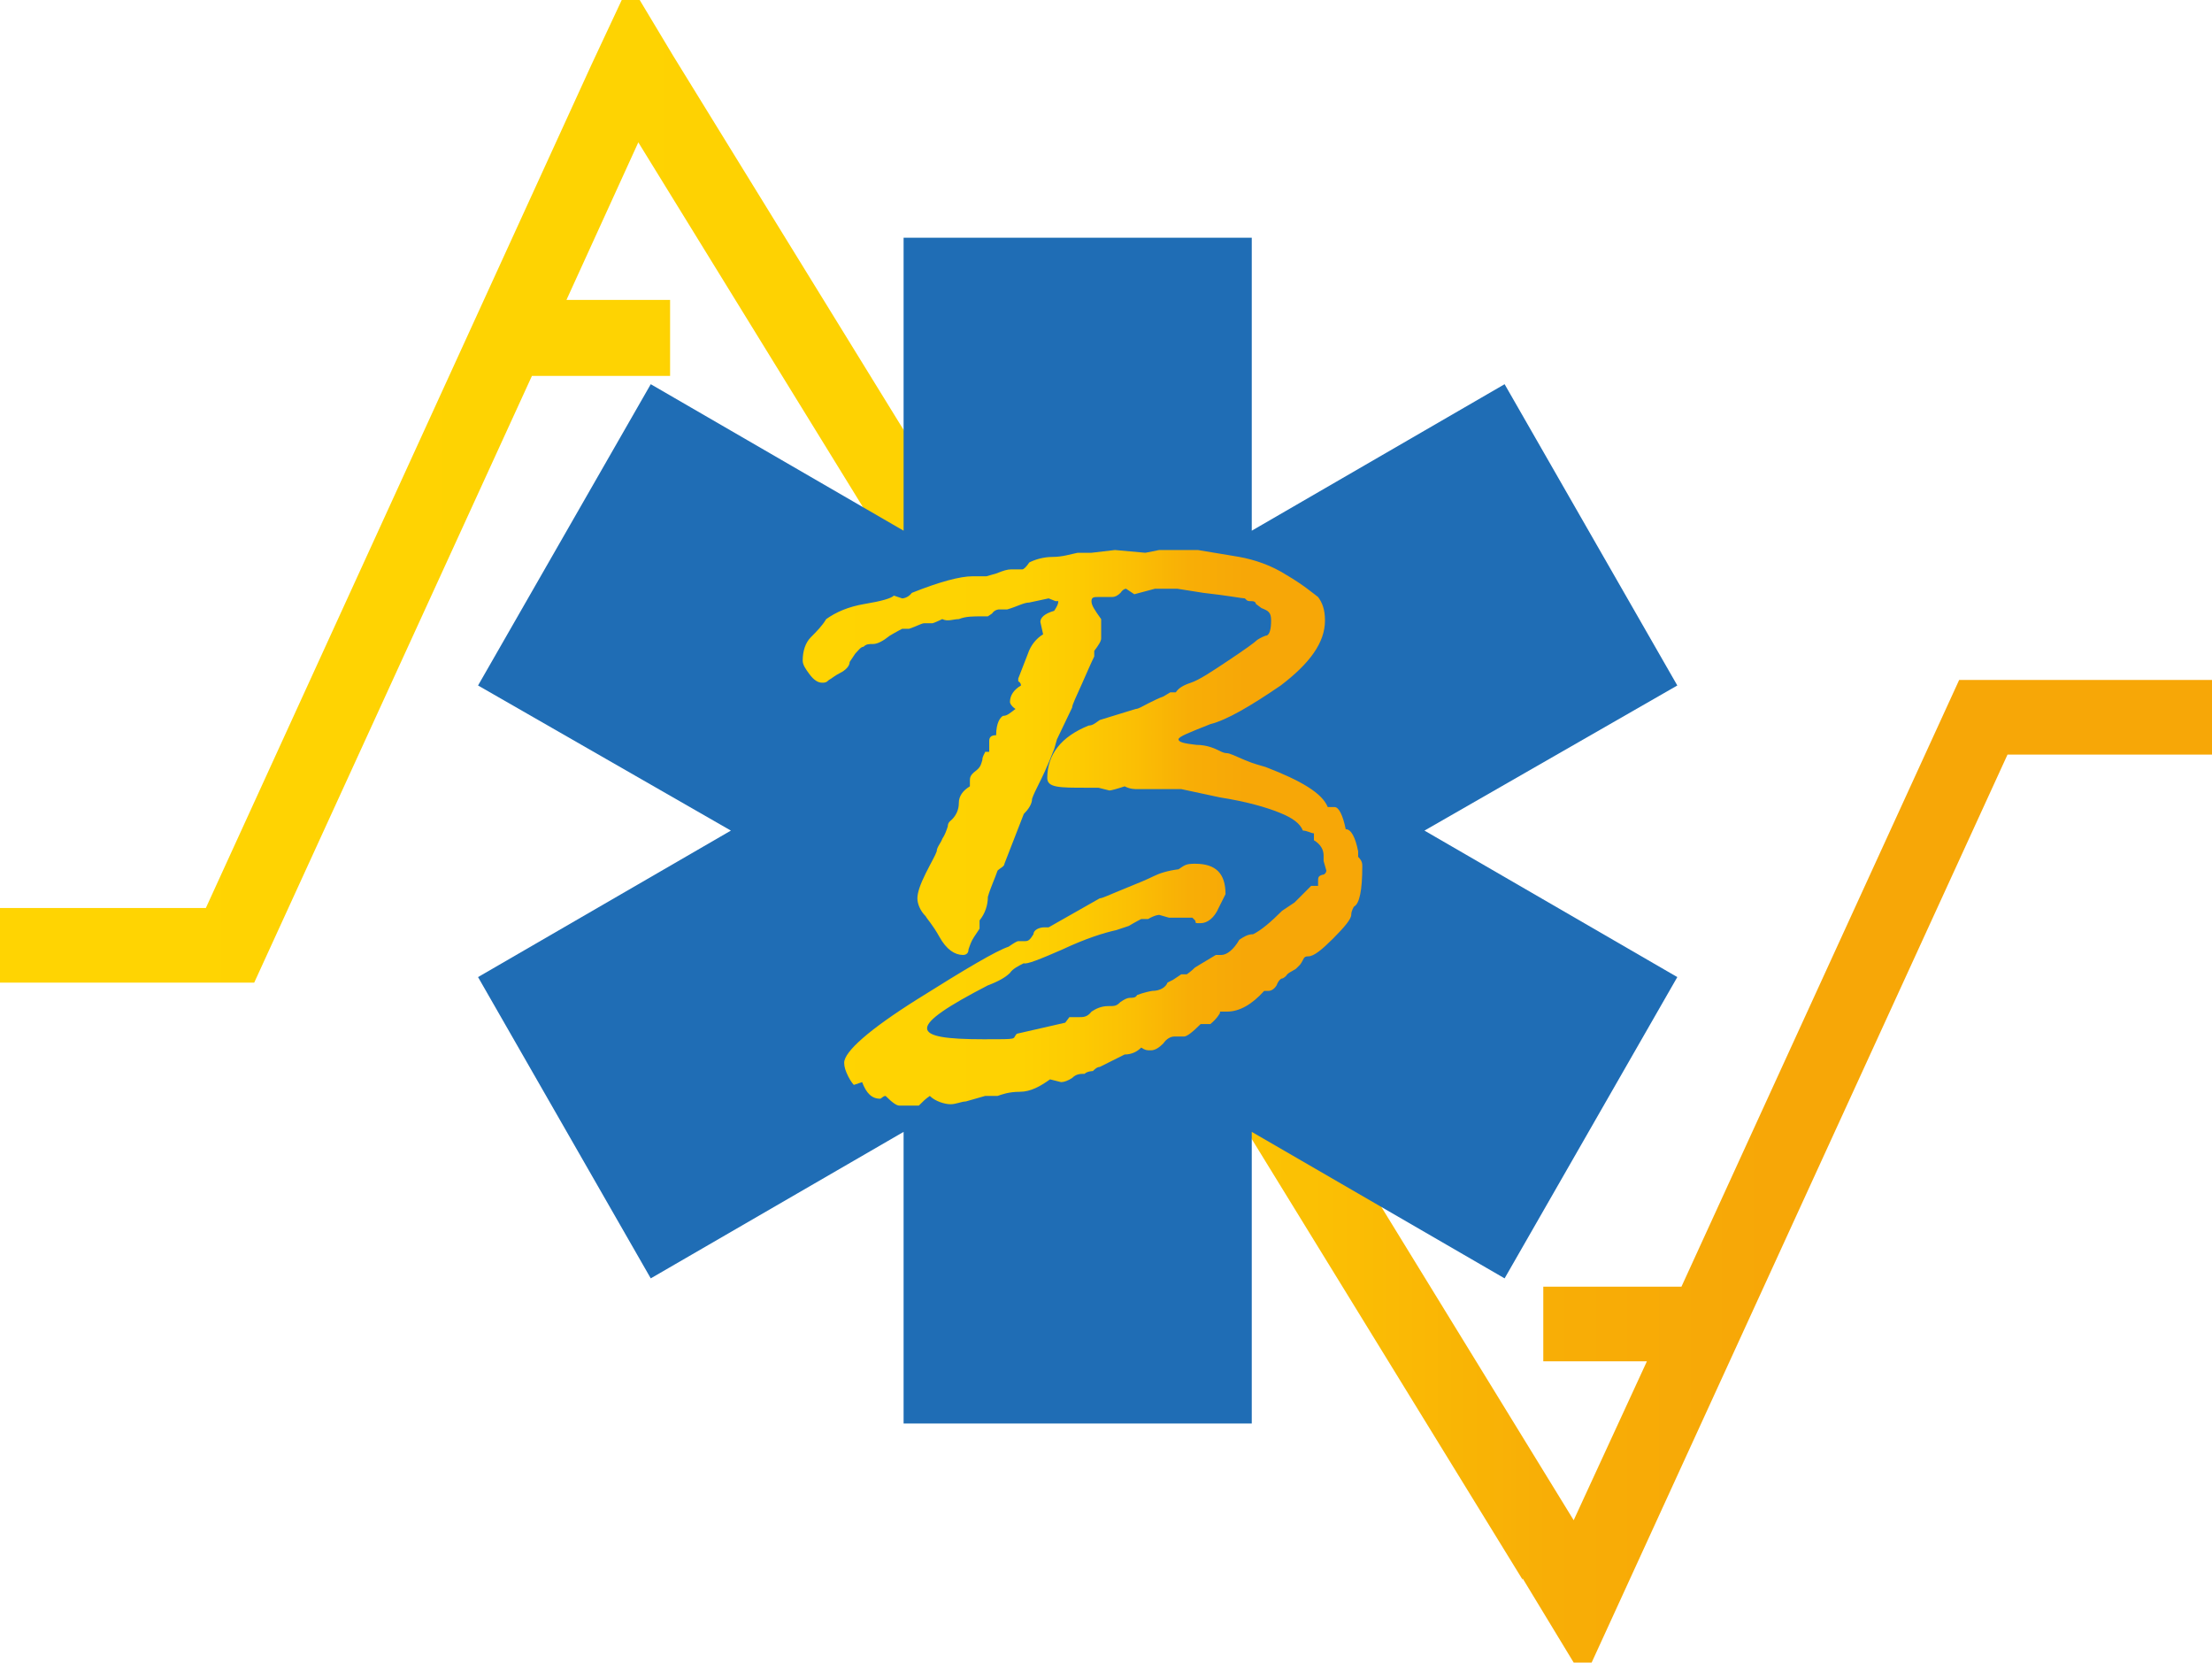
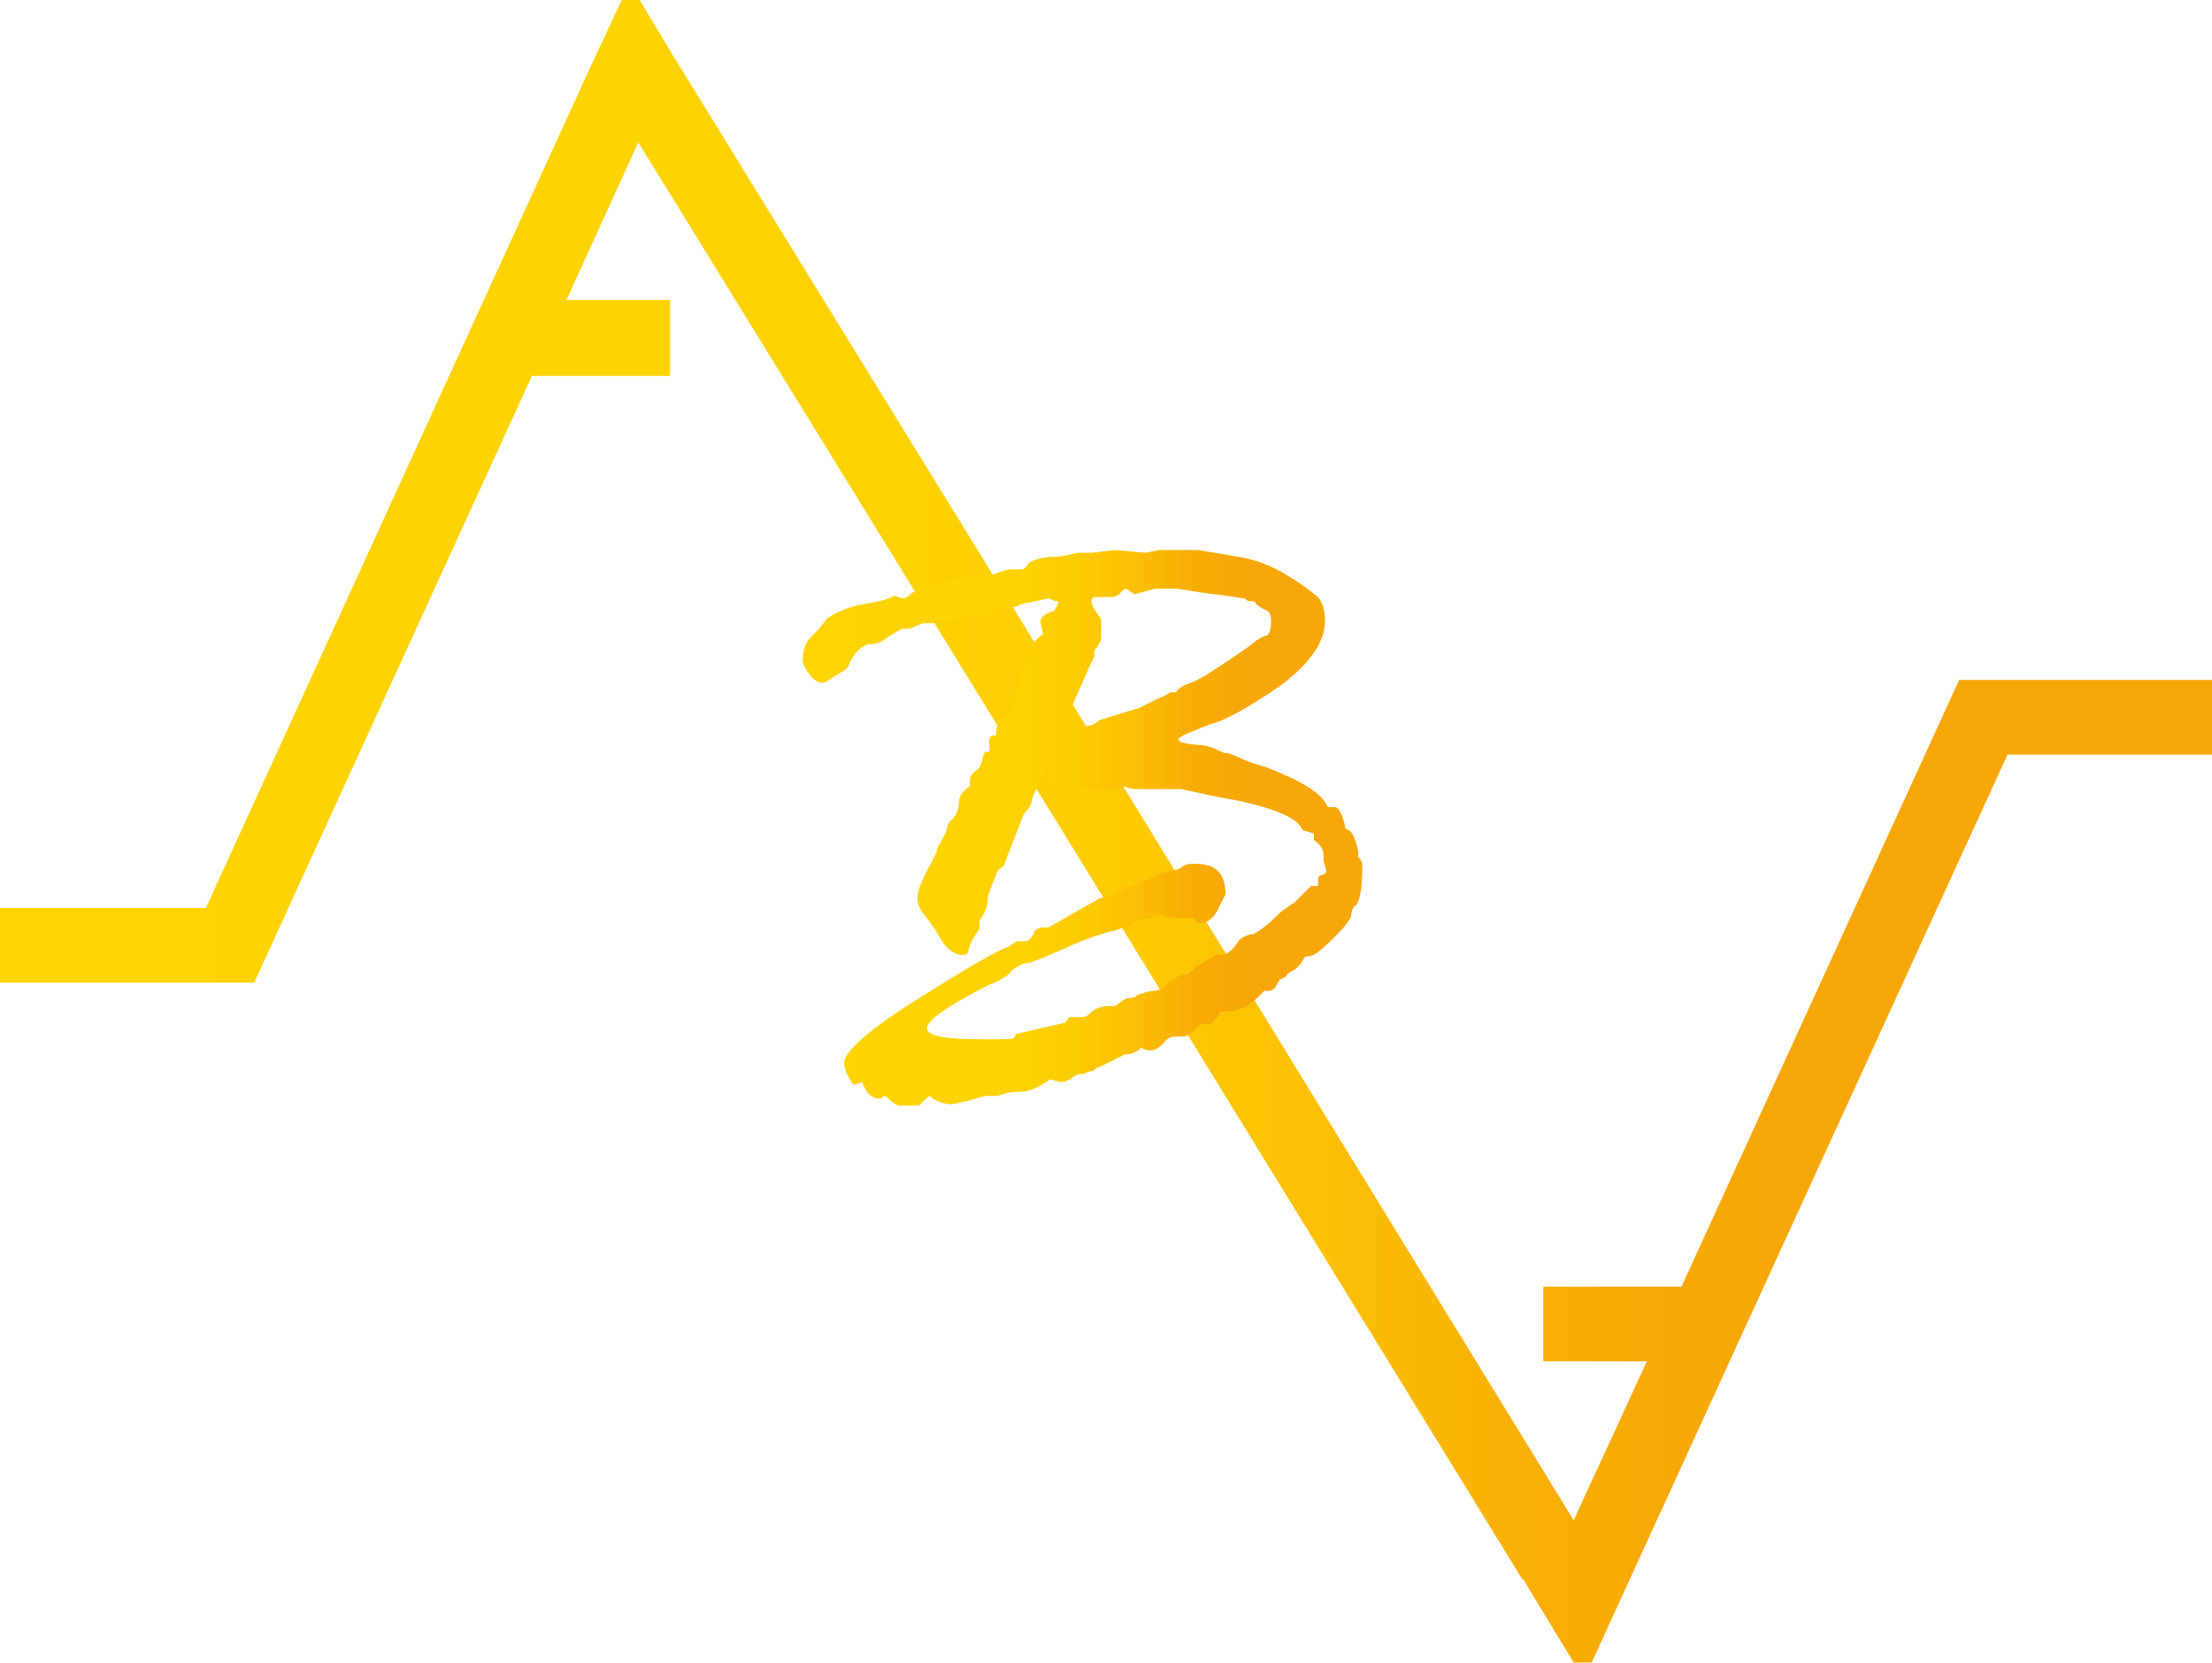
<svg xmlns="http://www.w3.org/2000/svg" id="Calque_1" version="1.1" viewBox="0 0 160.1 120.3">
  <defs>
    <linearGradient id="Dégradé_sans_nom" data-name="Dégradé sans nom" x1="0" y1="706.8" x2="160.1" y2="706.8" gradientTransform="translate(0 -646.7)" gradientUnits="userSpaceOnUse">
      <stop offset="0" stop-color="#ffd402" />
      <stop offset=".4" stop-color="#fed202" />
      <stop offset=".5" stop-color="#fdcb02" />
      <stop offset=".6" stop-color="#fbbf04" />
      <stop offset=".7" stop-color="#f8ae06" />
      <stop offset=".8" stop-color="#f7a707" />
    </linearGradient>
    <linearGradient id="Dégradé_sans_nom_2" data-name="Dégradé sans nom 2" x1="57.8" y1="706.6" x2="98.2" y2="706.6" gradientTransform="translate(0 -646.7)" gradientUnits="userSpaceOnUse">
      <stop offset="0" stop-color="#ffd402" />
      <stop offset=".4" stop-color="#fed202" />
      <stop offset=".5" stop-color="#fdcb02" />
      <stop offset=".6" stop-color="#fbbf04" />
      <stop offset=".7" stop-color="#f8ae06" />
      <stop offset=".8" stop-color="#f7a707" />
    </linearGradient>
  </defs>
  <polygon points="147.7 49.2 147.8 49.2 141.8 49.2 121.7 93.1 111.7 93.1 111.7 98.5 119.2 98.5 113.9 110 81.6 57.4 48.7 4 48.7 4 46.3 0 45 0 42.8 4.7 14.9 65.7 0 65.7 0 71.1 12.4 71.1 12.4 71.1 18.4 71.1 38.5 27.2 48.5 27.2 48.5 21.7 41 21.7 46.2 10.3 78.6 62.9 110.2 114.3 110.2 114.2 113.9 120.3 115.2 120.3 117.4 115.5 145.3 54.6 160.1 54.6 160.1 49.2 147.7 49.2" fill="url(#Dégradé_sans_nom)" />
-   <polygon points="121.4 49.6 108.9 27.8 90.6 38.4 90.6 17.2 65.4 17.2 65.4 38.4 47.1 27.8 34.6 49.6 52.9 60.1 34.6 70.7 47.1 92.5 65.4 81.9 65.4 103 90.6 103 90.6 81.9 108.9 92.5 121.4 70.7 103.1 60.1 121.4 49.6" fill="#1f6db5" />
  <path d="M88.3,73.3h0s-.2.4-.7.8h-.7c-.6.6-1,.9-1.2.9h-.7c-.3,0-.6.2-.8.5-.3.3-.6.5-.9.5s-.4,0-.7-.2c-.3.3-.7.5-1.2.5l-1.8.9c-.2,0-.4.2-.5.3,0,0-.4,0-.6.2-.3,0-.6,0-.9.3-.3.2-.6.3-.8.3l-.8-.2c-.7.5-1.4.9-2.2.9s-1.3.2-1.6.3h-.9l-1.4.4c-.3,0-.7.2-1.1.2s-1.1-.2-1.5-.6c-.3.2-.5.4-.8.7h-1.4c-.2,0-.5-.2-1-.7-.2,0-.3.2-.4.2-.6,0-1-.4-1.3-1.2l-.6.2s-.2-.2-.4-.6-.3-.7-.3-1c0-.8,1.8-2.4,5.3-4.6,3.5-2.2,5.7-3.5,6.6-3.8l.3-.2s.3-.2.4-.2h.5c.3,0,.4-.2.6-.5,0-.3.4-.5.8-.5h.3l3.7-2.1c.2,0,.8-.3,1.8-.7,1-.4,1.7-.7,2.1-.9s1-.4,1.8-.5l.3-.2c.3-.2.6-.2.9-.2,1.5,0,2.2.7,2.2,2.2l-.5,1c-.3.7-.8,1.1-1.3,1.1s-.3,0-.4-.2l-.2-.2h-1.7l-.7-.2s-.3,0-.8.3h-.5s-.4.2-.9.5l-.9.3c-.9.2-2.2.6-3.9,1.4-1.6.7-2.6,1.1-2.8,1-.4.2-.8.4-1,.7-.3.3-.8.6-1.6.9-2.9,1.5-4.4,2.5-4.4,3.1s1.4.8,4.1.8,2,0,2.4-.4l3.5-.8.3-.4h.7c.3,0,.6,0,.9-.4.3-.2.7-.4,1.2-.4s.6,0,.9-.3c.3-.2.5-.3.7-.3s.4,0,.5-.2c0,0,.5-.2,1.1-.3.6,0,1-.3,1.1-.6l.4-.2s.3-.2.6-.4h.4s.3-.2.6-.5l1.5-.9h.4c.4,0,.9-.4,1.3-1.1.3-.2.6-.4,1-.4.6-.3,1.3-.9,2.1-1.7l.9-.6,1.2-1.2h.5v-.3h0c0-.3,0-.4.3-.5.2,0,.3-.2.3-.3l-.2-.7v-.4c0-.4-.2-.8-.7-1.1v-.5c-.2,0-.5-.2-.8-.2-.2-.5-.7-.9-1.7-1.3s-2.4-.8-4.3-1.1l-2.8-.6h-3.2c-.2,0-.5,0-.9-.2-.6.2-1,.3-1.1.3l-.8-.2h-.9c-1.9,0-2.8,0-2.8-.7,0-1.7,1-3,3-3.8.3,0,.5-.2.8-.4l2.6-.8c.2,0,.5-.2.9-.4s.8-.4,1.1-.5l.5-.3h.4c.2-.3.5-.5,1.1-.7s1.5-.8,2.7-1.6,1.9-1.3,2.1-1.5c0,0,.3-.2.6-.3.3,0,.4-.5.4-1.1s-.2-.7-.7-.9l-.4-.3s0-.2-.3-.2-.3,0-.5-.2c-.2,0-1.2-.2-3-.4l-1.9-.3h-1.6l-1.5.4-.6-.4h0s-.2,0-.4.3c-.2.2-.4.3-.6.3h-1c-.3,0-.5,0-.5.3s.2.6.7,1.3v1.4c0,.2-.2.5-.5.9v.4c-.2.4-.5,1.1-.9,2s-.7,1.5-.7,1.7l-1.1,2.3-.2.7c-.5,1.3-.9,2.1-1.1,2.5s-.4.8-.5,1.1c0,.4-.3.8-.6,1.1l-1.4,3.6c0,.2-.3.3-.5.5-.2.6-.5,1.2-.7,1.9,0,.6-.2,1.2-.6,1.7v.6s-.2.3-.4.6c-.2.3-.3.6-.4.9,0,.3-.2.4-.4.4-.6,0-1.2-.4-1.7-1.3s-.9-1.3-1-1.5c-.4-.4-.6-.9-.6-1.3s.2-1,.6-1.8.7-1.3.8-1.6c0-.3.3-.6.4-.9.2-.3.3-.6.4-.9,0-.3.2-.4.3-.5.3-.3.5-.7.5-1.2s.3-.9.8-1.2v-.4c0-.2,0-.4.4-.7s.4-.5.5-.8c0-.3.2-.5.2-.6h.3v-.8c0-.3.2-.4.5-.4,0-.9.3-1.3.5-1.4.3,0,.5-.2.9-.5-.3-.2-.4-.4-.4-.5,0-.5.3-.9.8-1.2,0,0,0-.2-.2-.3v-.2l.7-1.8c.2-.6.6-1.1,1.1-1.4h0l-.2-.9c0-.3.3-.6,1-.8.2-.3.3-.5.3-.7h-.2l-.5-.2-1.4.3c-.4,0-.9.3-1.6.5h-.6s-.3,0-.5.3l-.3.2h-.4c-.7,0-1.2,0-1.7.2-.4,0-.8.2-1.2,0,0,0-.4.2-.7.3h-.6c-.2,0-.5.2-1.1.4h-.5s-.4.2-.9.5c-.5.4-.9.6-1.2.6s-.5,0-.7.2c-.2,0-.4.3-.6.5l-.4.6c0,.3-.3.6-.7.8s-.6.4-.8.5c-.2.2-.3.2-.5.2-.3,0-.6-.2-.9-.6s-.5-.7-.5-1c0-.7.2-1.3.6-1.7s.8-.8,1.1-1.3c.7-.5,1.6-.9,2.8-1.1,1.2-.2,1.9-.4,2.1-.6h0l.6.2s.4,0,.7-.4c2-.8,3.5-1.2,4.4-1.2h1l.7-.2c.5-.2.8-.3,1.1-.3h.8c.1,0,.3-.2.5-.5.4-.2,1-.4,1.7-.4s1.3-.2,1.8-.3h1l1.7-.2,2.2.2,1-.2h2.8l3,.5c1.1.2,2.3.6,3.4,1.3,1.2.7,1.9,1.3,2.3,1.6.3.4.5.9.5,1.7,0,1.6-1.1,3.1-3.2,4.7-2.2,1.5-3.9,2.5-5.1,2.8-1.5.6-2.3.9-2.3,1.1s.4.3,1.3.4c.8,0,1.4.3,1.6.4s.4.2.6.2.6.2,1.3.5c.7.3,1.2.4,1.5.5,2.6,1,4.1,1.9,4.5,2.9h.5c.3,0,.6.6.8,1.6.4,0,.7.6.9,1.6v.4c.3.3.3.5.3.7,0,1.7-.2,2.7-.6,2.9,0,0-.2.3-.2.6s-.5.9-1.3,1.7c-.8.8-1.4,1.3-1.8,1.3s-.3.2-.6.6l-.3.3c-.3.2-.6.3-.7.5,0,0-.2.2-.3.2s-.3.2-.4.5c-.2.3-.4.4-.6.4h-.3c-.9,1-1.8,1.5-2.7,1.5h-.5Z" fill="url(#Dégradé_sans_nom_2)" />
</svg>